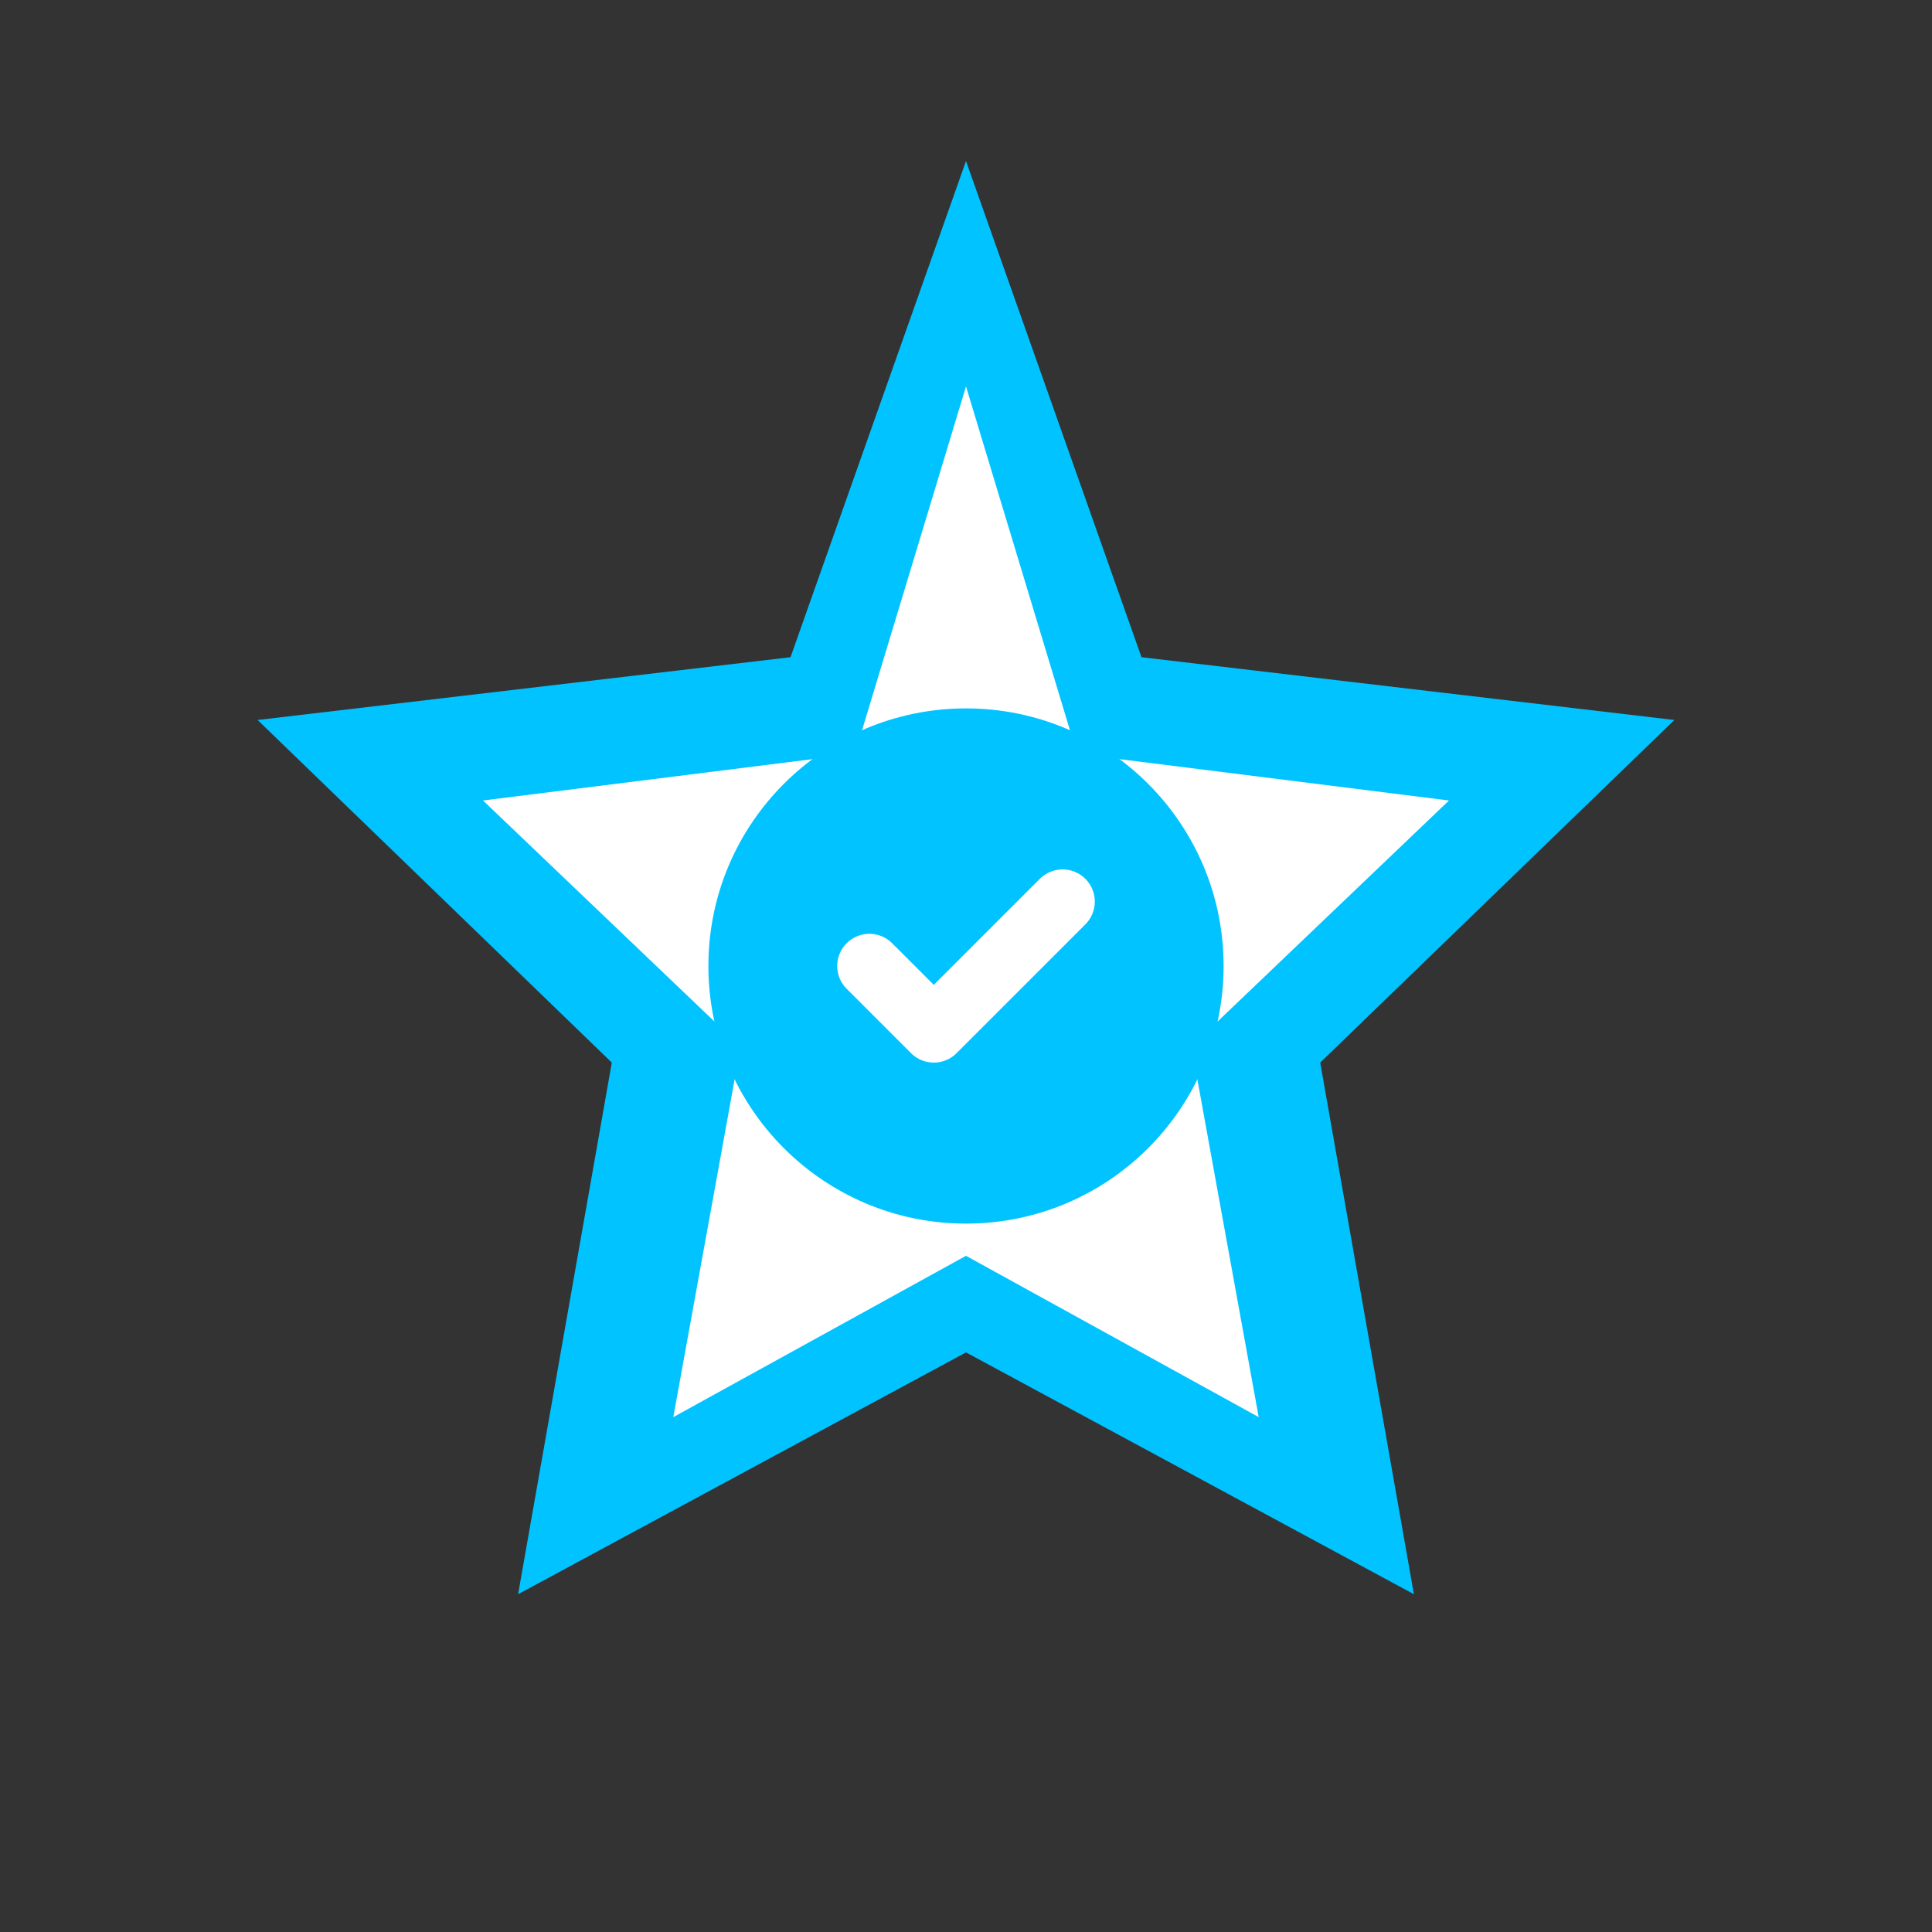
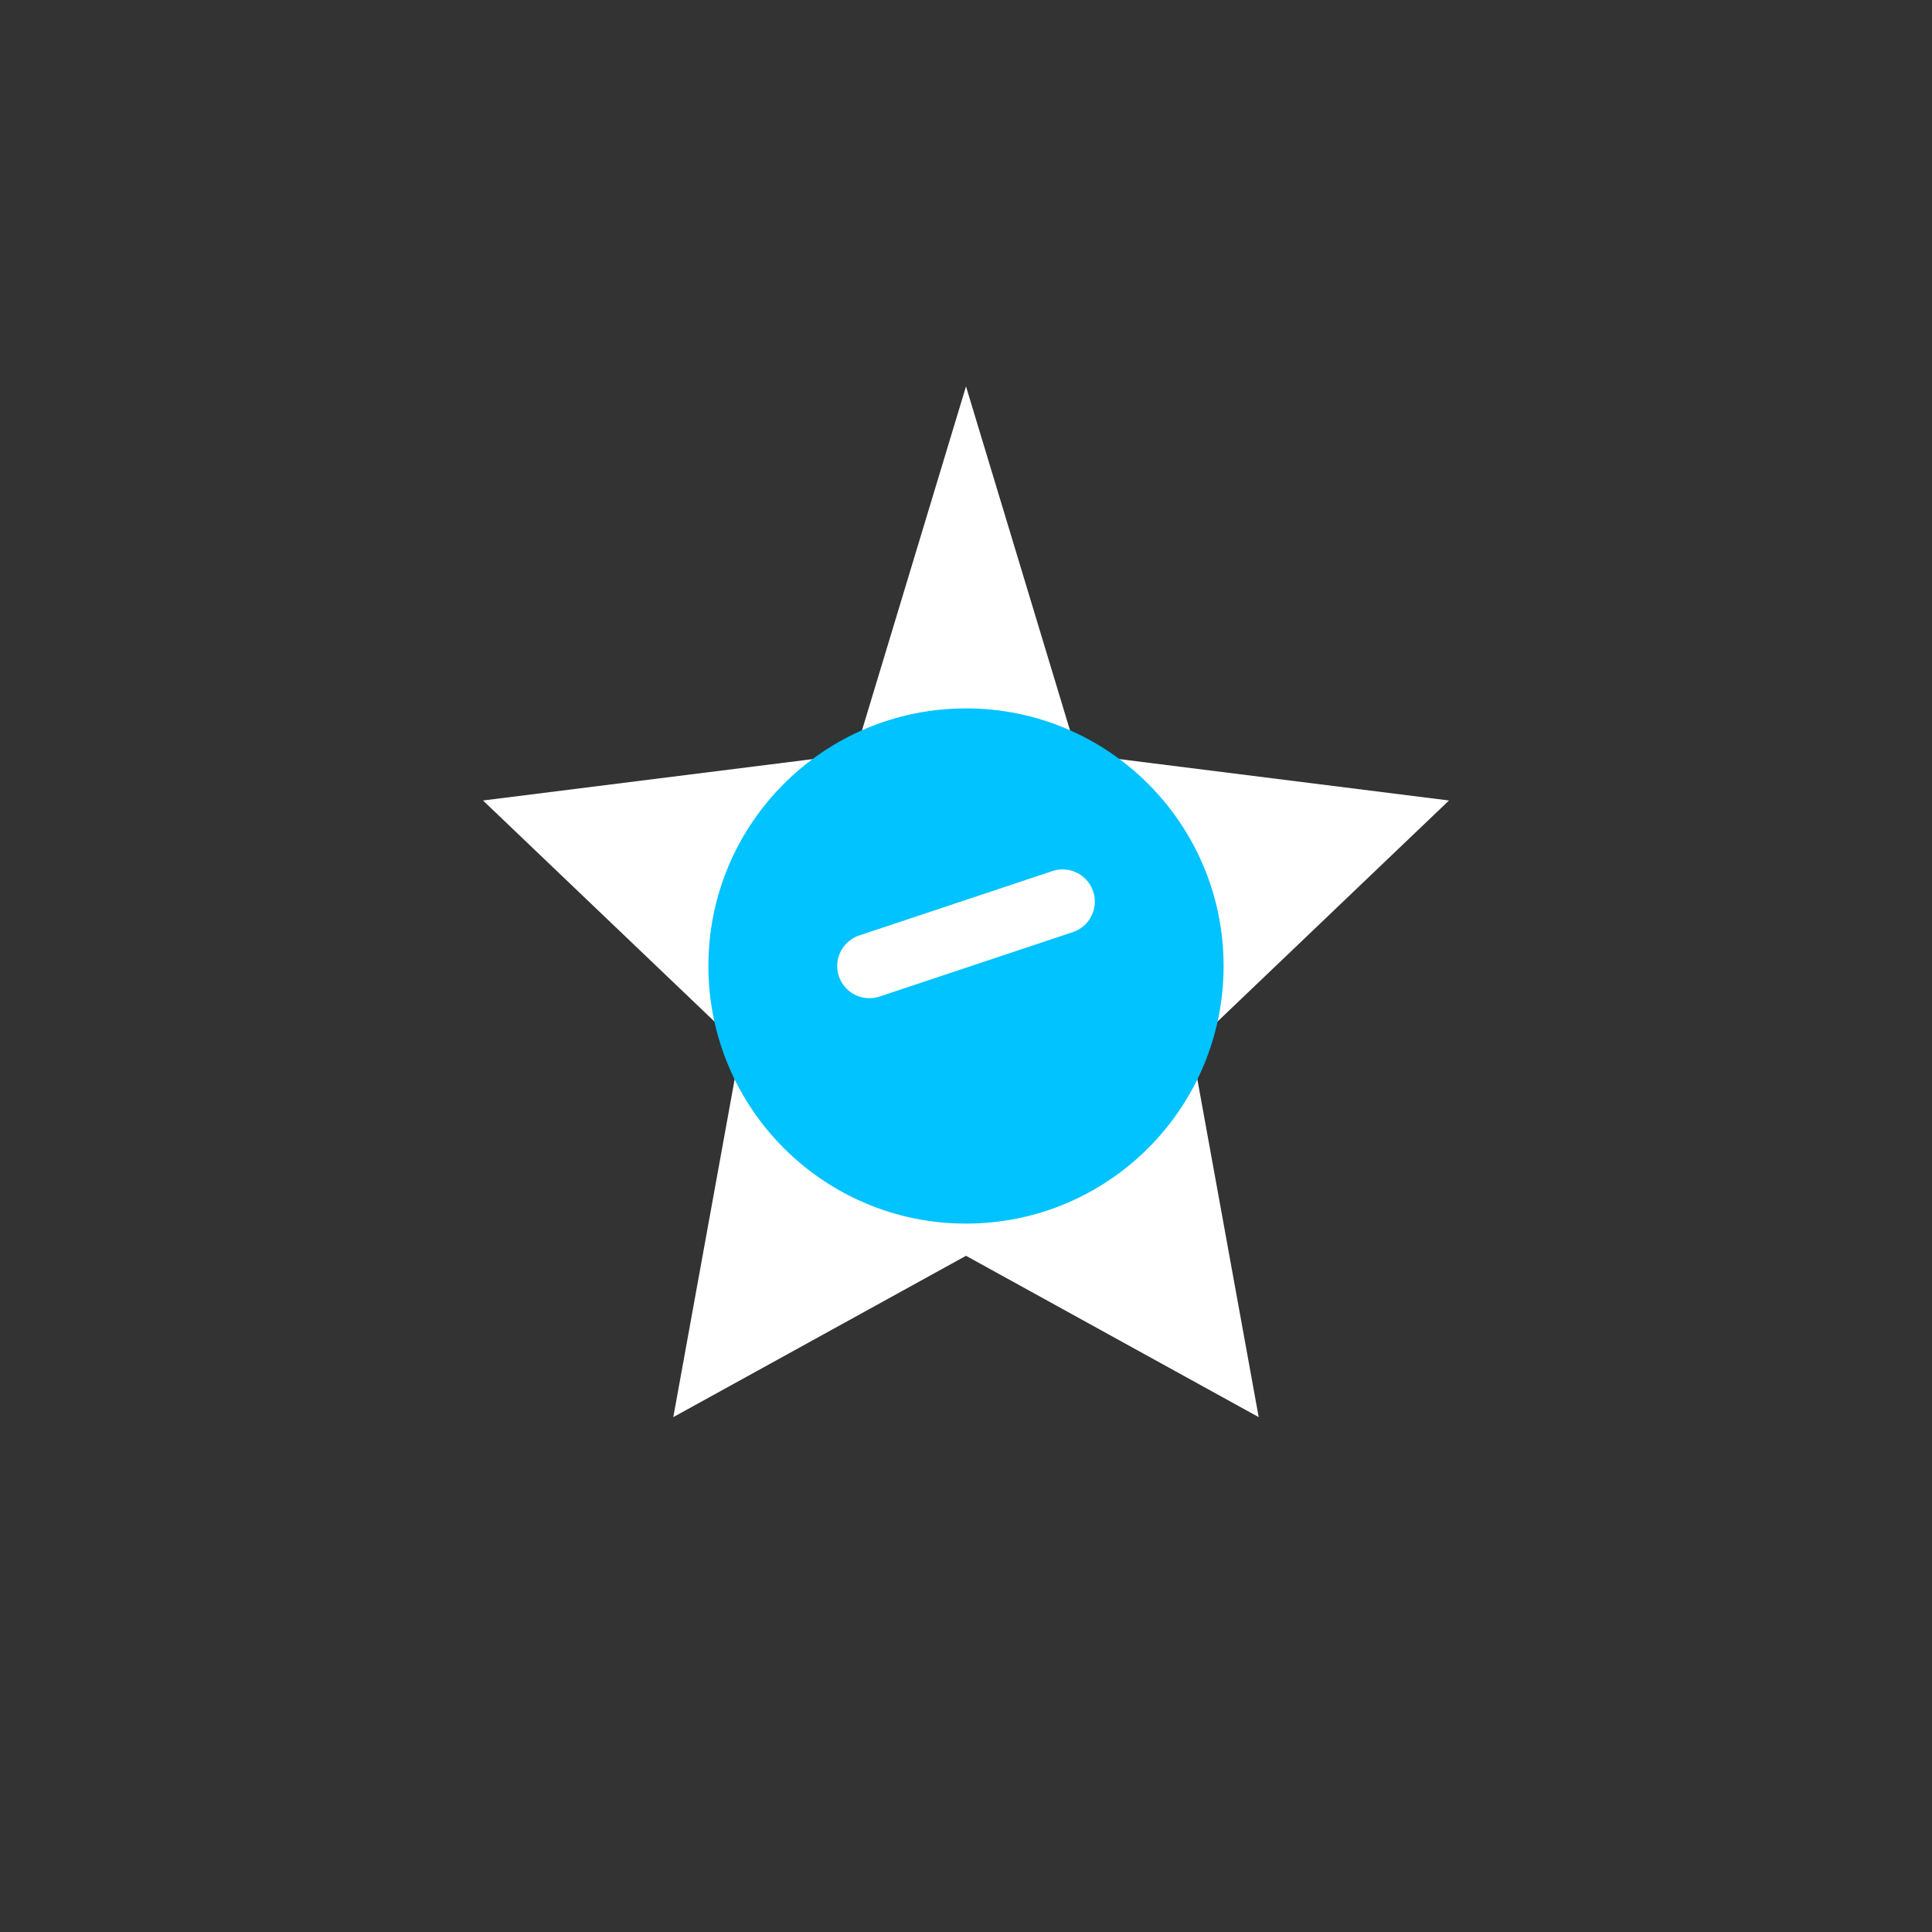
<svg xmlns="http://www.w3.org/2000/svg" width="60" height="60" viewBox="0 0 60 60" fill="none">
  <rect x="0" y="0" width="60" height="60" fill="#333333" stroke="none" />
-   <path d="M30 5L35.45 20.41L52 22.36L41 33L43.91 49.51L30 42L16.09 49.51L19 33L8 22.36L24.55 20.41L30 5Z" fill="#00c3ff" />
  <path d="M30 12L33.45 23.41L45 24.86L37 32.5L39.09 44.01L30 39L20.91 44.01L23 32.5L15 24.86L26.55 23.41L30 12Z" fill="white" />
  <circle cx="30" cy="30" r="8" fill="#00c3ff" />
-   <path d="M27 30L29 32L33 28" stroke="white" stroke-width="2" stroke-linecap="round" stroke-linejoin="round" />
+   <path d="M27 30L33 28" stroke="white" stroke-width="2" stroke-linecap="round" stroke-linejoin="round" />
</svg>